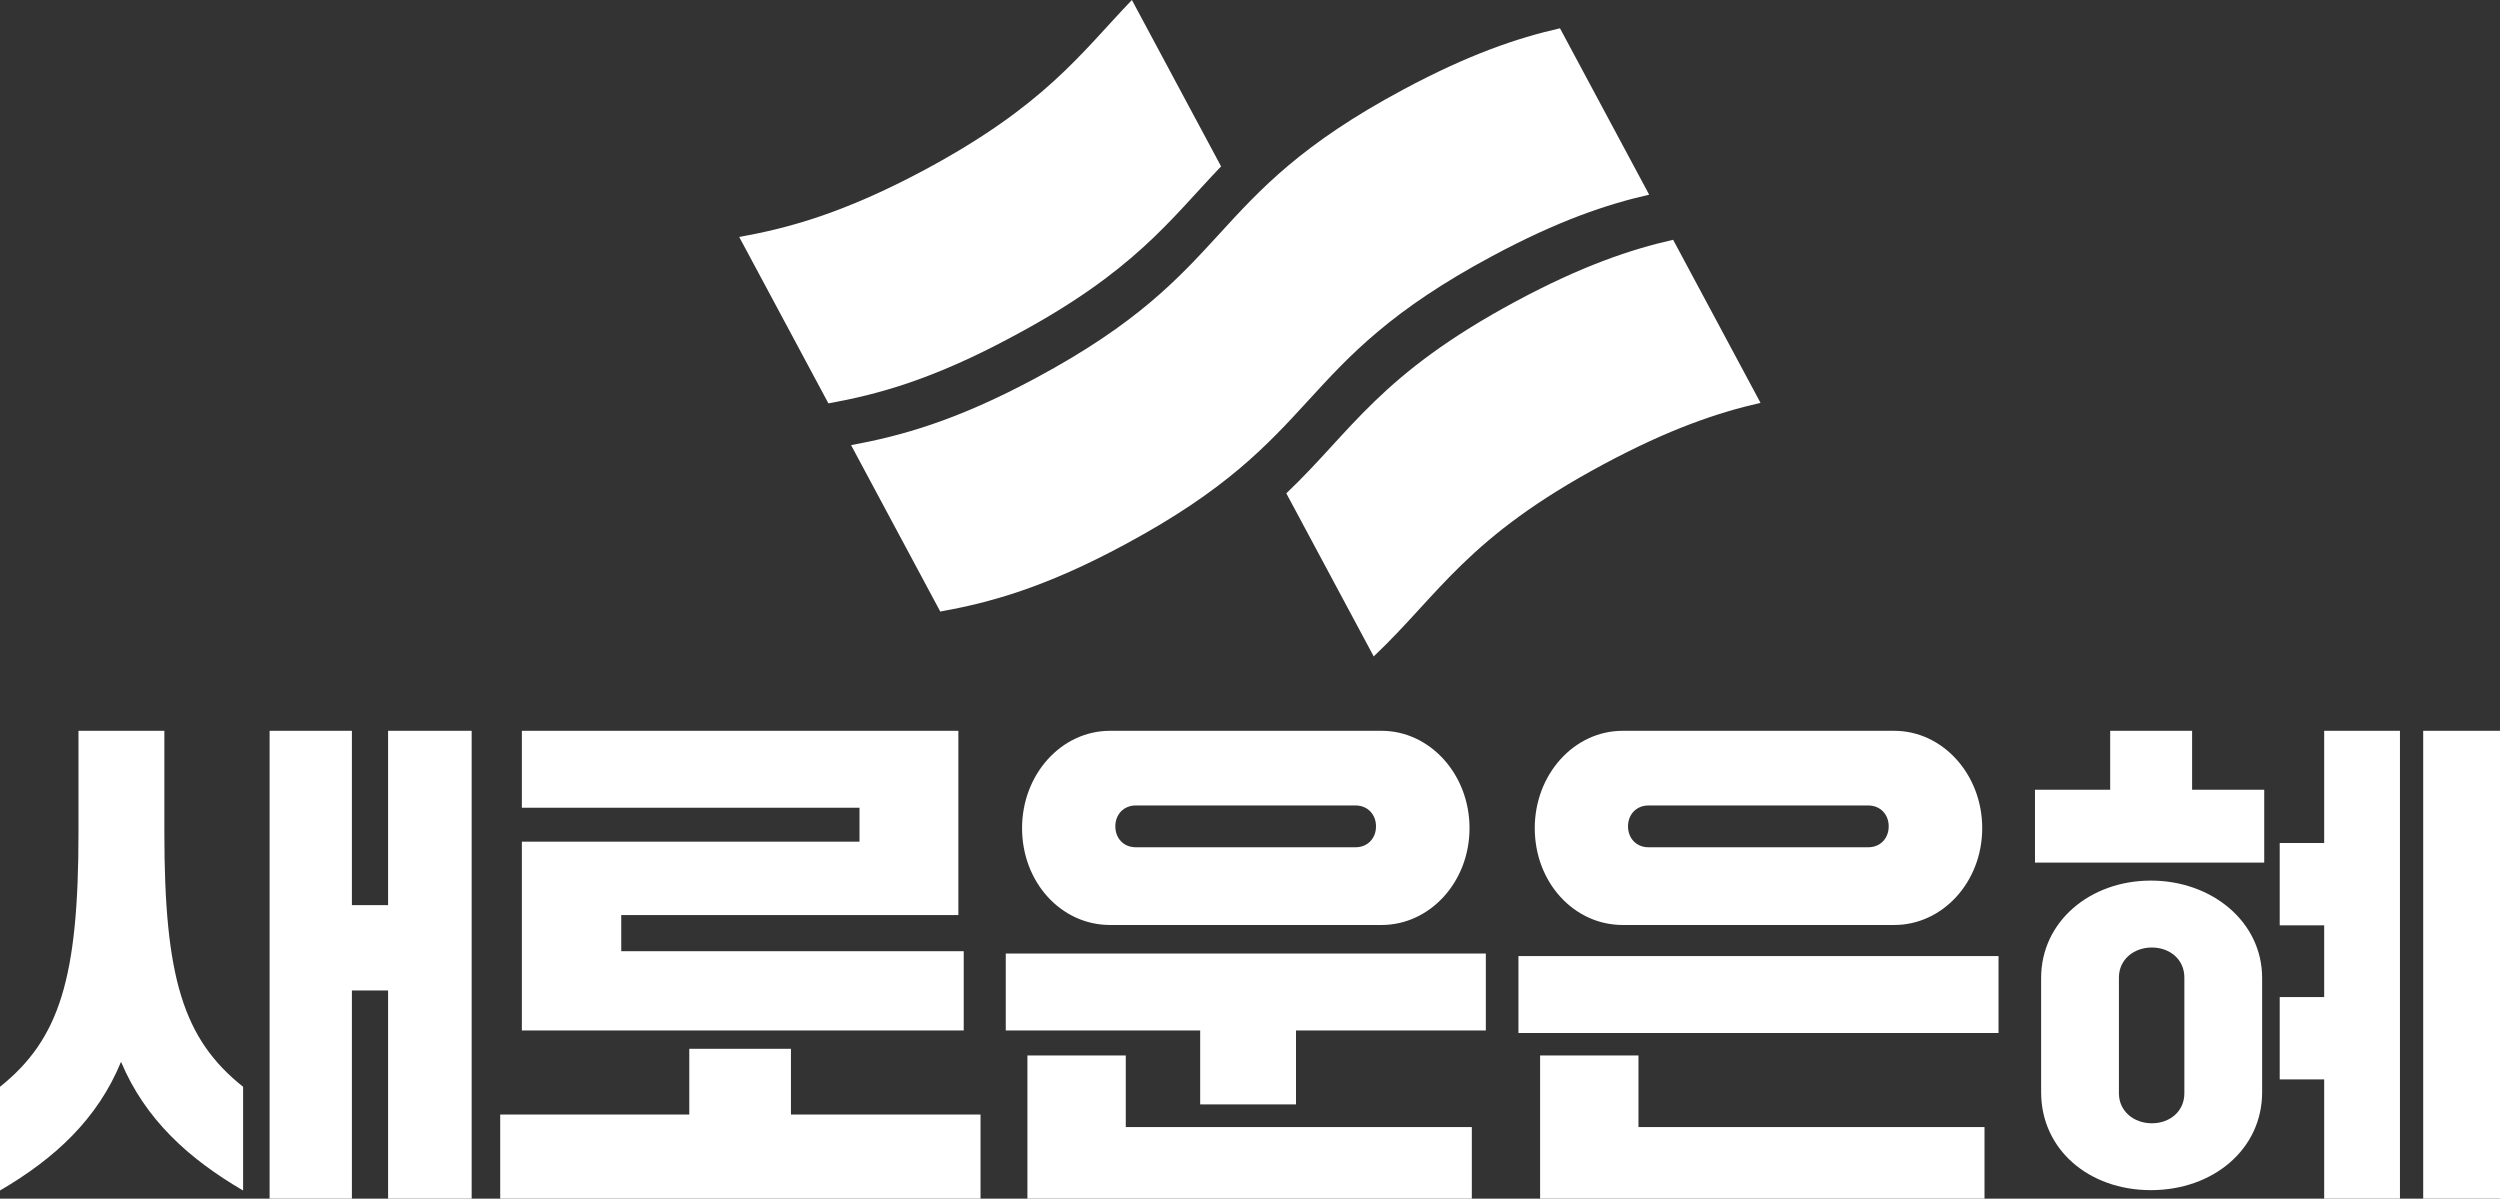
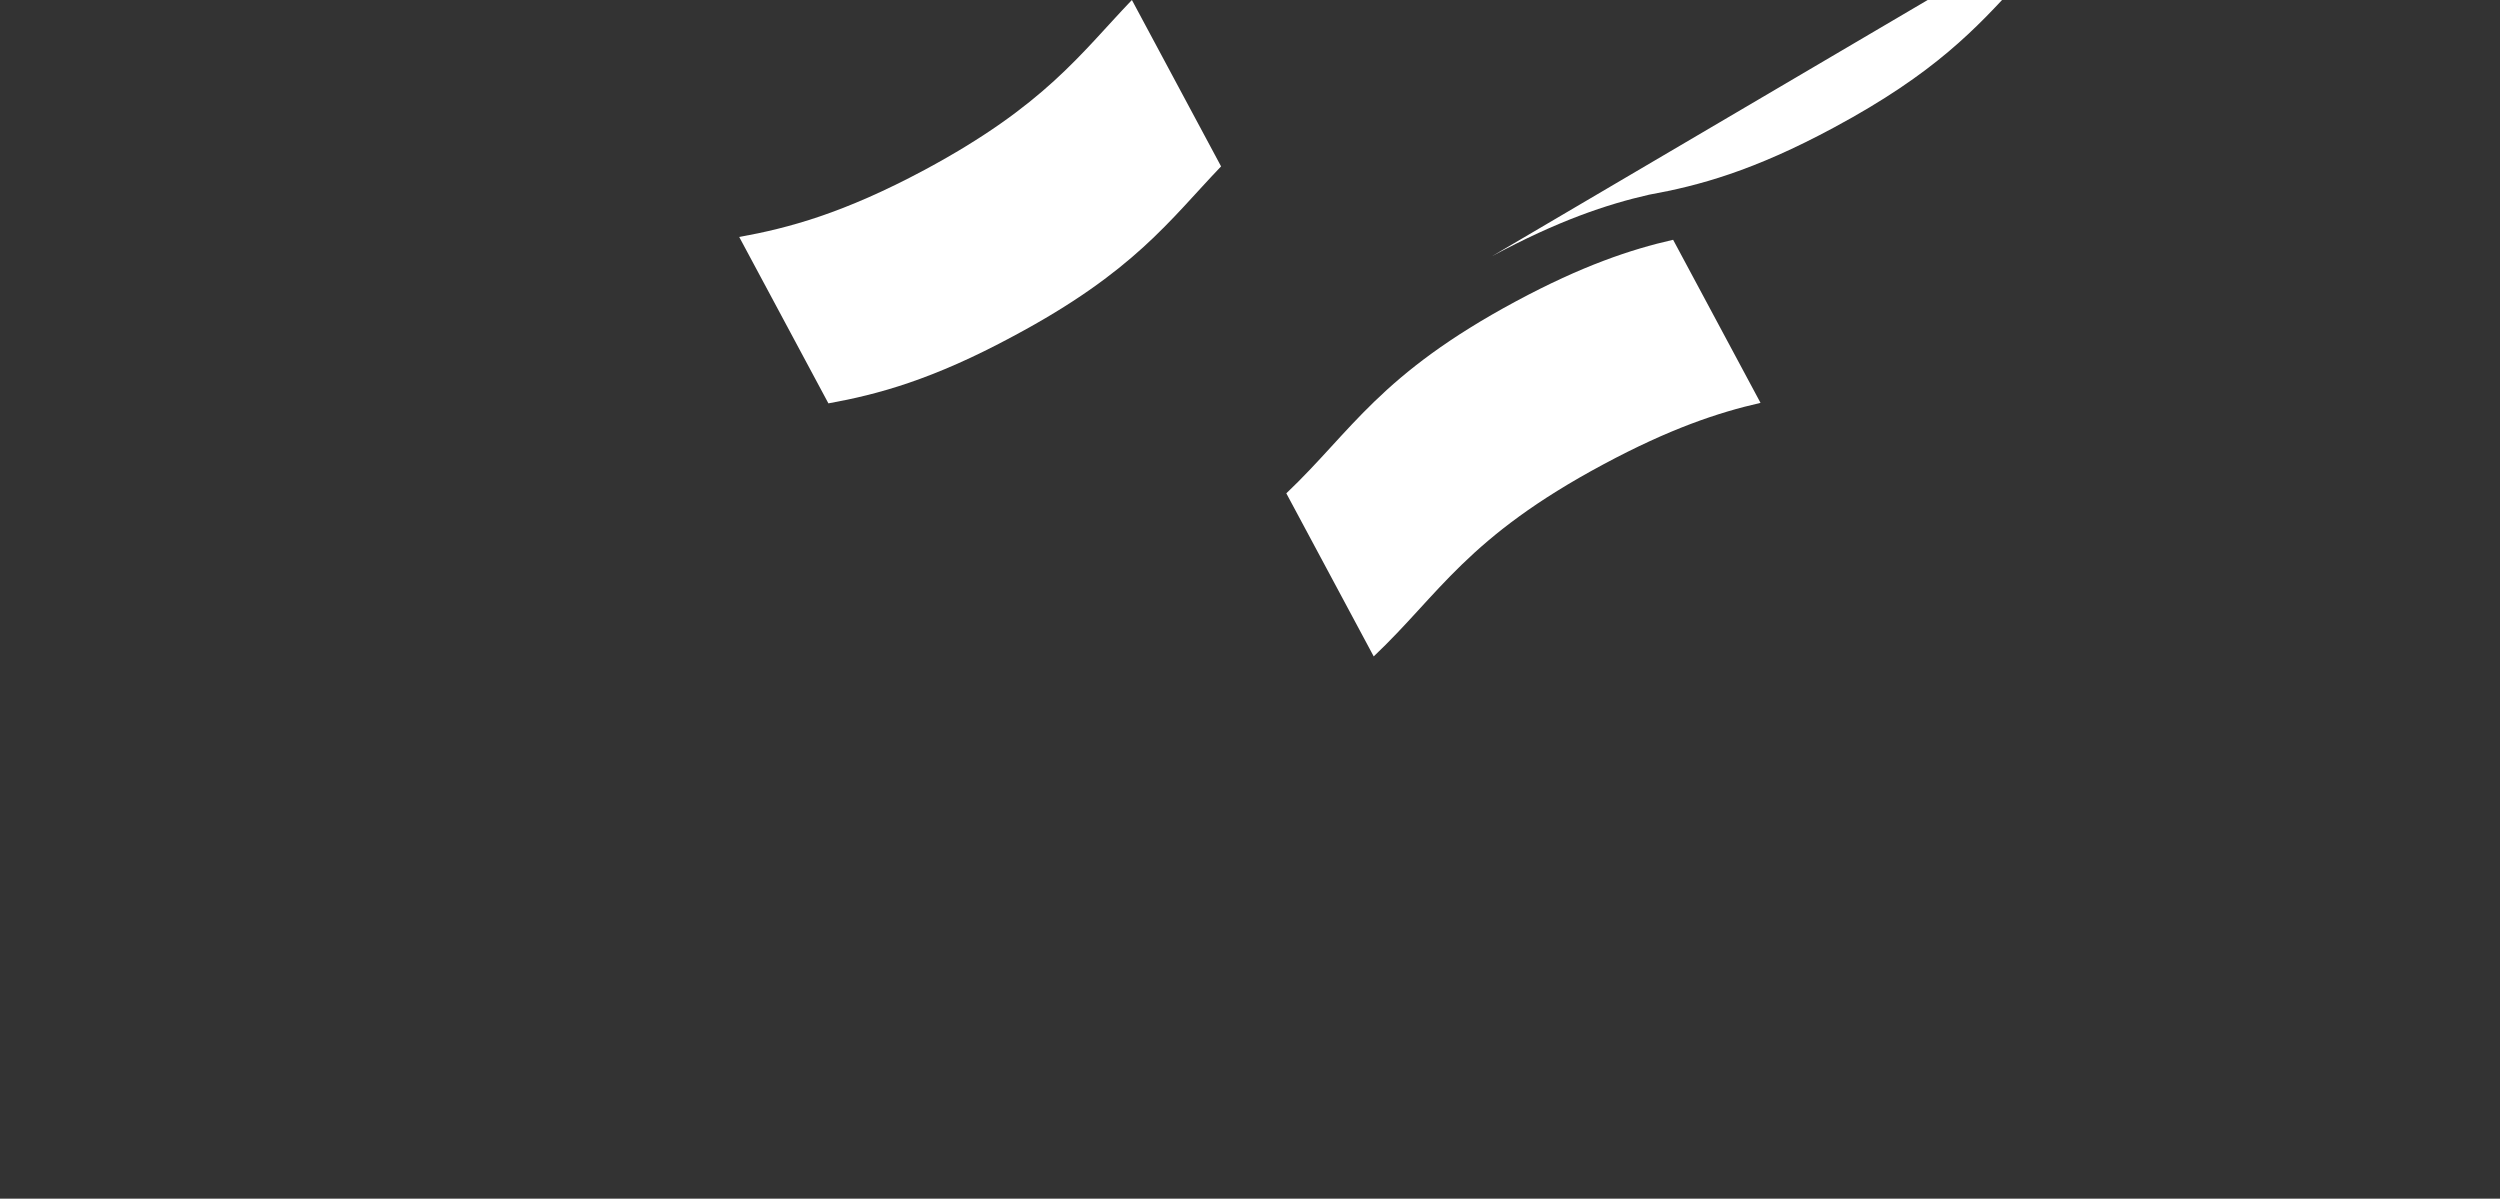
<svg xmlns="http://www.w3.org/2000/svg" id="_레이어_2" data-name="레이어 2" viewBox="0 0 981.1 470.4">
  <rect x="0" y="0" width="981.1" height="470.4" fill="#333333" stroke="none" />
  <defs>
    <style>
      .cls-1 {
        fill: #fff;
        stroke-width: 0px;
      }
    </style>
  </defs>
  <g id="_레이어_1-2" data-name="레이어 1">
    <path class="cls-1" d="M479.2,65.3L444.2,0c-20.2,21.1-34.1,41.3-81.4,66.7-31.8,17-53.3,22.8-72.7,26.3l35,65.3c19.4-3.5,40.9-9.3,72.6-26.4,47.4-25.3,61.3-45.5,81.5-66.6" />
-     <path class="cls-1" d="M585.6,100.5c25.9-13.9,44.9-20.3,61.6-24.1l-35-65.3c-16.7,3.8-35.7,10.2-61.6,24.1-79.5,42.6-64.5,70.4-144,113.1-31.8,17.1-53.3,22.8-72.6,26.4l35,65.3c19.4-3.5,40.9-9.3,72.6-26.4,79.4-42.7,64.5-70.5,144-113.1M656.6,94.1c-16.7,3.8-35.7,10.2-61.6,24.1-53.8,28.9-64.4,50.9-90.2,75.4l34.3,64c25.9-24.5,36.4-46.6,90.2-75.4,25.9-13.9,44.9-20.3,61.6-24.1l-34.3-64Z" />
-     <path class="cls-1" d="M152.3,286.8h32.8v183.6h-32.8v-81.7h-14.2v81.7h-32.3v-183.6h32.3v68.4h14.2v-68.4ZM64.5,326.8v-40H30.8v40c0,56.9-7.4,81-30.8,99.7v40.7c21.4-12.5,38.2-27.9,47.5-50.5,9.5,22.6,26.5,38,47.9,50.5v-40.7c-23.5-18.7-30.9-42.8-30.9-99.7ZM401.1,325c0-21.1,15.4-38.2,34.5-38.2h106.6c18.9,0,34.5,17,34.5,38.2s-15.6,38-34.5,38h-106.6c-19.1,0-34.5-16.7-34.5-38ZM437.7,324.3c0,4.7,3.3,8.2,8,8.2h86.3c4.7,0,8-3.5,8-8.2s-3.3-8.2-8-8.2h-86.3c-4.7,0-8,3.5-8,8.2ZM378.2,373.3h-134.4v-14.2h132.3v-72.3h-171.3v30.2h132.5v13.3h-132.5v74.1h173.4v-31.1ZM310.4,411.6h-39.9v25.8h-74.2v33h188.5v-33h-74.4v-25.8ZM394.7,404.4h76.3v29h37.6v-29h74.5v-30.2h-188.4v30.2ZM441.8,414.2h-38.6v56.2h174.4v-28.1h-135.8v-28.1ZM860.26,286.8h-32.14v23.12h-29.51v28.61h89.96v-28.61h-28.3v-23.12ZM887.75,383.79v44.87c0,22.34-19.21,38.4-43.67,38.4s-43.06-16.07-43.06-38.4v-44.87c0-22.14,19.2-38.21,43.06-38.21s43.67,16.07,43.67,38.21ZM857.23,383.6c0-7.05-5.66-11.76-12.74-11.76s-12.94,4.7-12.94,11.76v45.46c0,7.05,5.86,11.76,12.94,11.76s12.74-4.7,12.74-11.76v-45.46ZM912.1,330.82h-17.45v32.32h17.45v28.15h-17.45v32.32h17.45v46.79h29.74v-183.6h-29.74v44.02ZM950.96,286.8v183.6h30.14v-183.6h-30.14ZM602.3,325c0-21.1,15.4-38.2,34.5-38.2h106.6c18.9,0,34.5,17,34.5,38.2s-15.6,38-34.5,38h-106.6c-19.1,0-34.5-16.7-34.5-38ZM638.9,324.3c0,4.7,3.3,8.2,8,8.2h86.3c4.7,0,8-3.5,8-8.2s-3.3-8.2-8-8.2h-86.3c-4.7,0-8,3.5-8,8.2ZM595.9,405.4h188.4v-30.2h-188.4v30.2ZM643,414.2h-38.6v56.2h174.4v-28.1h-135.8v-28.1Z" />
+     <path class="cls-1" d="M585.6,100.5c25.9-13.9,44.9-20.3,61.6-24.1l-35-65.3l35,65.3c19.4-3.5,40.9-9.3,72.6-26.4,79.4-42.7,64.5-70.5,144-113.1M656.6,94.1c-16.7,3.8-35.7,10.2-61.6,24.1-53.8,28.9-64.4,50.9-90.2,75.4l34.3,64c25.9-24.5,36.4-46.6,90.2-75.4,25.9-13.9,44.9-20.3,61.6-24.1l-34.3-64Z" />
  </g>
</svg>